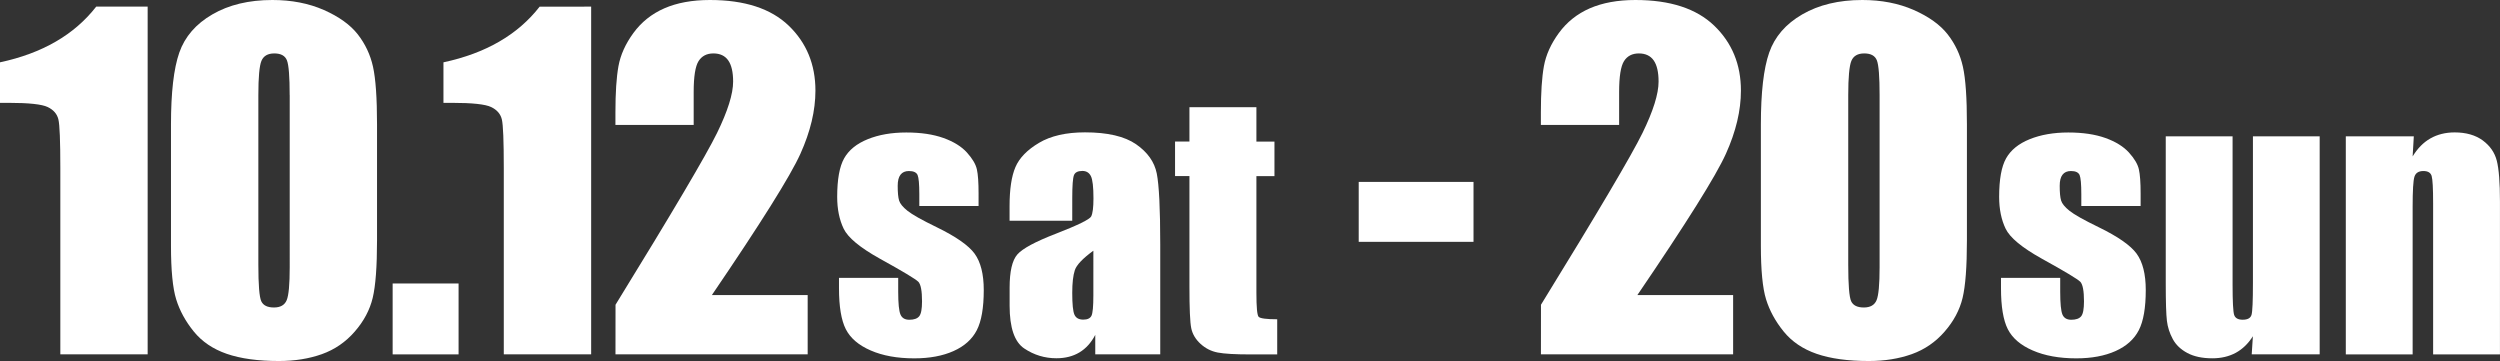
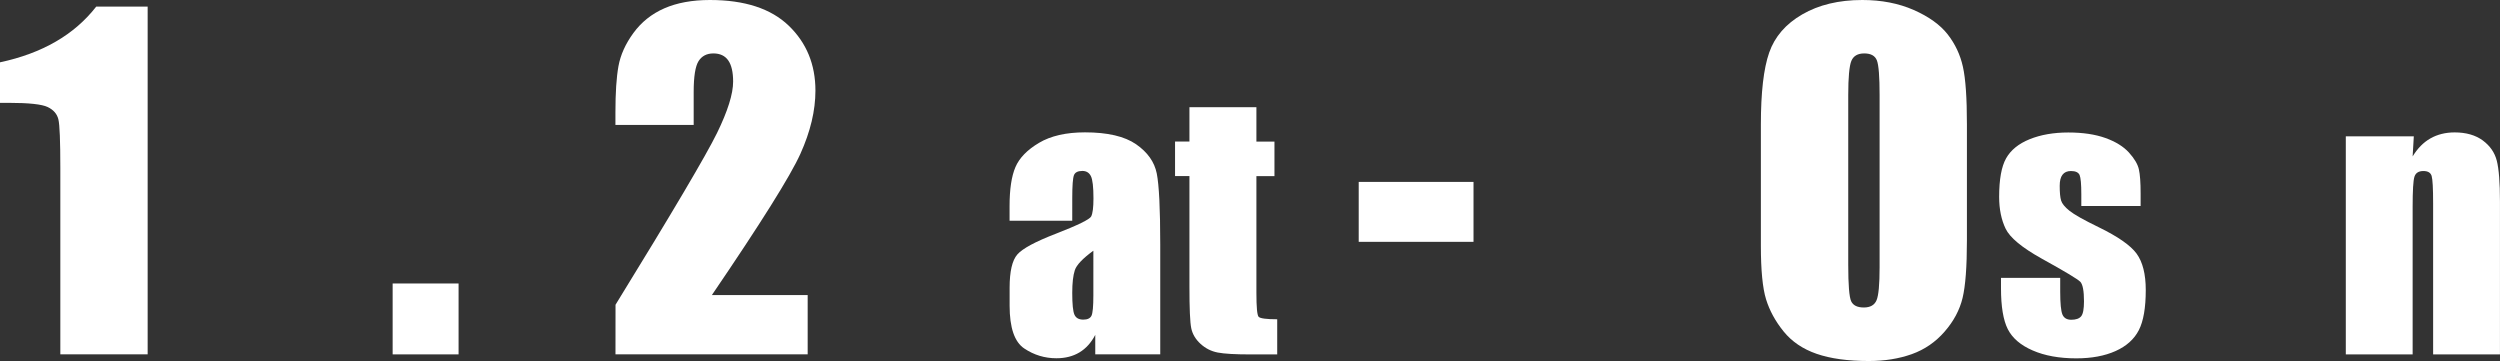
<svg xmlns="http://www.w3.org/2000/svg" version="1.1" id="レイヤー_1" x="0px" y="0px" viewBox="0 0 554 80" style="enable-background:new 0 0 554 80;" xml:space="preserve">
  <rect x="0" y="0" width="554" height="80" fill="#333333" stroke="none" />
  <style type="text/css">
	.st0{fill:#FFFFFF;}
</style>
  <g>
    <g>
      <g>
        <path class="st0" d="M32.72,1.47v77.05H13.37V37.22c0-5.96-0.14-9.55-0.43-10.76c-0.29-1.21-1.08-2.12-2.37-2.74     c-1.29-0.62-4.18-0.93-8.65-0.93H0v-8.98c9.36-2,16.47-6.11,21.32-12.34H32.72z" />
-         <path class="st0" d="M83.55,27.56v25.7c0,5.84-0.32,10.09-0.96,12.75c-0.64,2.66-1.96,5.16-3.98,7.47     c-2.01,2.32-4.44,3.98-7.28,5C68.49,79.49,65.31,80,61.8,80c-4.63,0-8.48-0.53-11.55-1.59c-3.07-1.06-5.51-2.72-7.33-4.97     c-1.82-2.25-3.11-4.62-3.88-7.11c-0.77-2.49-1.15-6.45-1.15-11.87V27.56c0-7.07,0.61-12.37,1.84-15.9     c1.23-3.52,3.67-6.35,7.33-8.47C50.72,1.06,55.15,0,60.36,0c4.25,0,8.05,0.74,11.4,2.21c3.35,1.48,5.86,3.28,7.52,5.4     c1.66,2.13,2.79,4.52,3.38,7.19C83.25,17.47,83.55,21.72,83.55,27.56z M64.19,21.08c0-4.09-0.2-6.65-0.6-7.69     c-0.4-1.03-1.33-1.55-2.8-1.55c-1.44,0-2.39,0.55-2.85,1.64c-0.46,1.09-0.69,3.63-0.69,7.59v37.6c0,4.47,0.22,7.17,0.65,8.09     c0.43,0.92,1.37,1.38,2.8,1.38c1.44,0,2.38-0.54,2.83-1.62c0.45-1.08,0.67-3.51,0.67-7.28V21.08z" />
        <path class="st0" d="M101.62,62.82v15.71H87.01V62.82H101.62z" />
-         <path class="st0" d="M131,1.47v77.05h-19.36V37.22c0-5.96-0.14-9.55-0.43-10.76c-0.29-1.21-1.08-2.12-2.37-2.74     c-1.29-0.62-4.18-0.93-8.65-0.93h-1.92v-8.98c9.36-2,16.47-6.11,21.32-12.34H131z" />
        <path class="st0" d="M178.98,65.39v13.13h-42.59l0.01-10.99c12.62-20.49,20.11-33.18,22.49-38.05c2.38-4.87,3.57-8.67,3.57-11.4     c0-2.09-0.36-3.66-1.08-4.69c-0.72-1.03-1.82-1.55-3.29-1.55c-1.47,0-2.57,0.57-3.29,1.71c-0.72,1.14-1.08,3.41-1.08,6.81v7.33     h-17.34v-2.81c0-4.31,0.22-7.72,0.67-10.21c0.45-2.49,1.55-4.94,3.31-7.35c1.76-2.41,4.04-4.24,6.85-5.47     C150.02,0.62,153.39,0,157.32,0c7.7,0,13.52,1.9,17.46,5.69c3.94,3.79,5.92,8.59,5.92,14.4c0,4.41-1.11,9.07-3.33,13.99     c-2.22,4.92-8.76,15.36-19.62,31.31H178.98z" />
      </g>
      <g>
        <path class="st0" d="M326.53,40.31v13.28h-25.44V40.31H326.53z" />
      </g>
      <g>
-         <path class="st0" d="M216.84,45.65h-13.12v-2.62c0-2.23-0.13-3.65-0.38-4.24c-0.26-0.59-0.9-0.89-1.92-0.89     c-0.83,0-1.45,0.27-1.87,0.82c-0.42,0.55-0.62,1.36-0.62,2.46c0,1.48,0.1,2.57,0.31,3.26c0.21,0.69,0.83,1.45,1.87,2.28     c1.04,0.83,3.17,2.03,6.4,3.6c4.3,2.09,7.12,4.05,8.47,5.9c1.34,1.85,2.02,4.53,2.02,8.05c0,3.93-0.51,6.9-1.54,8.9     c-1.03,2-2.74,3.54-5.15,4.62c-2.41,1.08-5.31,1.62-8.71,1.62c-3.76,0-6.98-0.58-9.66-1.75c-2.68-1.16-4.51-2.74-5.52-4.73     c-1-1.99-1.5-5-1.5-9.03v-2.33h13.12v3.06c0,2.6,0.17,4.28,0.5,5.06c0.33,0.78,0.98,1.17,1.96,1.17c1.05,0,1.78-0.26,2.2-0.78     c0.42-0.52,0.62-1.62,0.62-3.3c0-2.31-0.27-3.75-0.81-4.33c-0.56-0.58-3.43-2.31-8.61-5.17c-4.35-2.43-7-4.63-7.95-6.61     c-0.95-1.98-1.43-4.33-1.43-7.04c0-3.86,0.51-6.71,1.54-8.54s2.77-3.25,5.22-4.24c2.46-1,5.31-1.49,8.56-1.49     c3.23,0,5.97,0.41,8.23,1.22c2.26,0.81,4,1.89,5.2,3.22c1.21,1.34,1.94,2.57,2.2,3.71c0.26,1.14,0.38,2.93,0.38,5.35V45.65z" />
        <path class="st0" d="M237.61,48.92h-13.89v-3.24c0-3.74,0.43-6.62,1.3-8.65c0.87-2.03,2.61-3.82,5.22-5.37     c2.61-1.55,6.01-2.33,10.19-2.33c5.01,0,8.78,0.88,11.33,2.64c2.54,1.76,4.07,3.92,4.58,6.48c0.51,2.56,0.77,7.83,0.77,15.82     v24.25h-14.4v-4.31c-0.9,1.73-2.07,3.02-3.5,3.88c-1.43,0.86-3.13,1.3-5.11,1.3c-2.59,0-4.97-0.72-7.13-2.17     c-2.16-1.44-3.24-4.61-3.24-9.48v-3.97c0-3.62,0.57-6.08,1.72-7.39c1.15-1.31,4-2.84,8.54-4.59c4.86-1.89,7.47-3.17,7.81-3.82     c0.34-0.66,0.51-1.99,0.51-4.01c0-2.52-0.19-4.17-0.57-4.93c-0.38-0.76-1.01-1.15-1.89-1.15c-1,0-1.63,0.32-1.87,0.96     c-0.24,0.64-0.37,2.31-0.37,5.01V48.92z M242.3,55.55c-2.37,1.72-3.74,3.17-4.12,4.33c-0.38,1.17-0.57,2.84-0.57,5.02     c0,2.5,0.16,4.11,0.49,4.84c0.33,0.73,0.98,1.09,1.96,1.09c0.93,0,1.53-0.29,1.81-0.86c0.28-0.57,0.42-2.07,0.42-4.5V55.55z" />
        <path class="st0" d="M278.42,23.77v7.61h4v7.65h-4v25.85c0,3.18,0.16,4.95,0.49,5.32c0.33,0.36,1.7,0.55,4.12,0.55v7.79h-5.97     c-3.37,0-5.78-0.14-7.22-0.42c-1.44-0.28-2.71-0.92-3.81-1.93c-1.1-1.01-1.78-2.16-2.05-3.46c-0.27-1.3-0.4-4.35-0.4-9.16V39.02     h-3.19v-7.65h3.19v-7.61H278.42z" />
      </g>
      <g>
-         <path class="st0" d="M384.06,65.39v13.13h-42.59l0.01-10.99c12.62-20.49,20.11-33.18,22.49-38.05c2.38-4.87,3.57-8.67,3.57-11.4     c0-2.09-0.36-3.66-1.08-4.69c-0.72-1.03-1.82-1.55-3.29-1.55c-1.47,0-2.57,0.57-3.29,1.71c-0.72,1.14-1.08,3.41-1.08,6.81v7.33     h-17.34v-2.81c0-4.31,0.22-7.72,0.67-10.21c0.45-2.49,1.55-4.94,3.31-7.35c1.76-2.41,4.04-4.24,6.85-5.47     C355.11,0.62,358.48,0,362.41,0c7.7,0,13.52,1.9,17.46,5.69c3.94,3.79,5.92,8.59,5.92,14.4c0,4.41-1.11,9.07-3.33,13.99     s-8.76,15.36-19.62,31.31H384.06z" />
        <path class="st0" d="M435.87,27.56v25.7c0,5.84-0.32,10.09-0.96,12.75c-0.64,2.66-1.96,5.16-3.98,7.47     c-2.01,2.32-4.44,3.98-7.28,5c-2.84,1.01-6.02,1.52-9.53,1.52c-4.63,0-8.48-0.53-11.55-1.59c-3.07-1.06-5.51-2.72-7.33-4.97     c-1.82-2.25-3.11-4.62-3.88-7.11c-0.77-2.49-1.15-6.45-1.15-11.87V27.56c0-7.07,0.61-12.37,1.84-15.9s3.67-6.35,7.33-8.47     c3.66-2.12,8.09-3.19,13.3-3.19c4.25,0,8.05,0.74,11.4,2.21c3.35,1.48,5.86,3.28,7.52,5.4c1.66,2.13,2.79,4.52,3.38,7.19     C435.58,17.47,435.87,21.72,435.87,27.56z M416.52,21.08c0-4.09-0.2-6.65-0.6-7.69c-0.4-1.03-1.33-1.55-2.8-1.55     c-1.44,0-2.39,0.55-2.85,1.64s-0.7,3.63-0.7,7.59v37.6c0,4.47,0.22,7.17,0.65,8.09c0.43,0.92,1.37,1.38,2.8,1.38     c1.44,0,2.38-0.54,2.83-1.62c0.45-1.08,0.67-3.51,0.67-7.28V21.08z" />
      </g>
      <g>
        <path class="st0" d="M474.34,45.65h-13.12v-2.62c0-2.23-0.13-3.65-0.38-4.24c-0.26-0.59-0.9-0.89-1.92-0.89     c-0.83,0-1.45,0.27-1.87,0.82c-0.42,0.55-0.62,1.36-0.62,2.46c0,1.48,0.1,2.57,0.31,3.26c0.21,0.69,0.83,1.45,1.87,2.28     c1.04,0.83,3.17,2.03,6.4,3.6c4.3,2.09,7.12,4.05,8.47,5.9c1.34,1.85,2.02,4.53,2.02,8.05c0,3.93-0.51,6.9-1.54,8.9     c-1.03,2-2.74,3.54-5.15,4.62c-2.41,1.08-5.31,1.62-8.71,1.62c-3.76,0-6.98-0.58-9.66-1.75c-2.68-1.16-4.51-2.74-5.52-4.73     c-1-1.99-1.5-5-1.5-9.03v-2.33h13.12v3.06c0,2.6,0.17,4.28,0.49,5.06c0.33,0.78,0.98,1.17,1.96,1.17c1.05,0,1.78-0.26,2.2-0.78     c0.42-0.52,0.62-1.62,0.62-3.3c0-2.31-0.27-3.75-0.81-4.33c-0.56-0.58-3.43-2.31-8.61-5.17c-4.35-2.43-7-4.63-7.95-6.61     c-0.95-1.98-1.43-4.33-1.43-7.04c0-3.86,0.51-6.71,1.54-8.54s2.77-3.25,5.22-4.24s5.31-1.49,8.56-1.49     c3.23,0,5.97,0.41,8.23,1.22c2.26,0.81,4,1.89,5.21,3.22c1.21,1.34,1.94,2.57,2.2,3.71c0.26,1.14,0.39,2.93,0.39,5.35V45.65z" />
-         <path class="st0" d="M514.04,30.21v48.31h-15.06l0.26-4.01c-1.03,1.63-2.29,2.85-3.79,3.67c-1.5,0.81-3.23,1.22-5.19,1.22     c-2.22,0-4.07-0.39-5.53-1.17c-1.47-0.78-2.55-1.81-3.24-3.09c-0.7-1.29-1.13-2.63-1.3-4.02c-0.17-1.4-0.26-4.17-0.26-8.32V30.21     h14.81v32.88c0,3.76,0.12,6,0.35,6.7c0.23,0.7,0.86,1.06,1.89,1.06c1.1,0,1.75-0.36,1.96-1.09c0.21-0.73,0.31-3.07,0.31-7.03     V30.21H514.04z" />
        <path class="st0" d="M534.9,30.21l-0.26,4.45c1.08-1.78,2.39-3.11,3.94-3.99s3.34-1.33,5.37-1.33c2.54,0,4.62,0.6,6.23,1.78     c1.61,1.19,2.65,2.69,3.11,4.5c0.46,1.81,0.7,4.82,0.7,9.05v33.86h-14.81V45.07c0-3.33-0.11-5.35-0.33-6.08     c-0.22-0.73-0.83-1.09-1.83-1.09c-1.05,0-1.71,0.42-1.98,1.26s-0.4,3.08-0.4,6.72v32.66h-14.81V30.21H534.9z" />
      </g>
    </g>
  </g>
</svg>